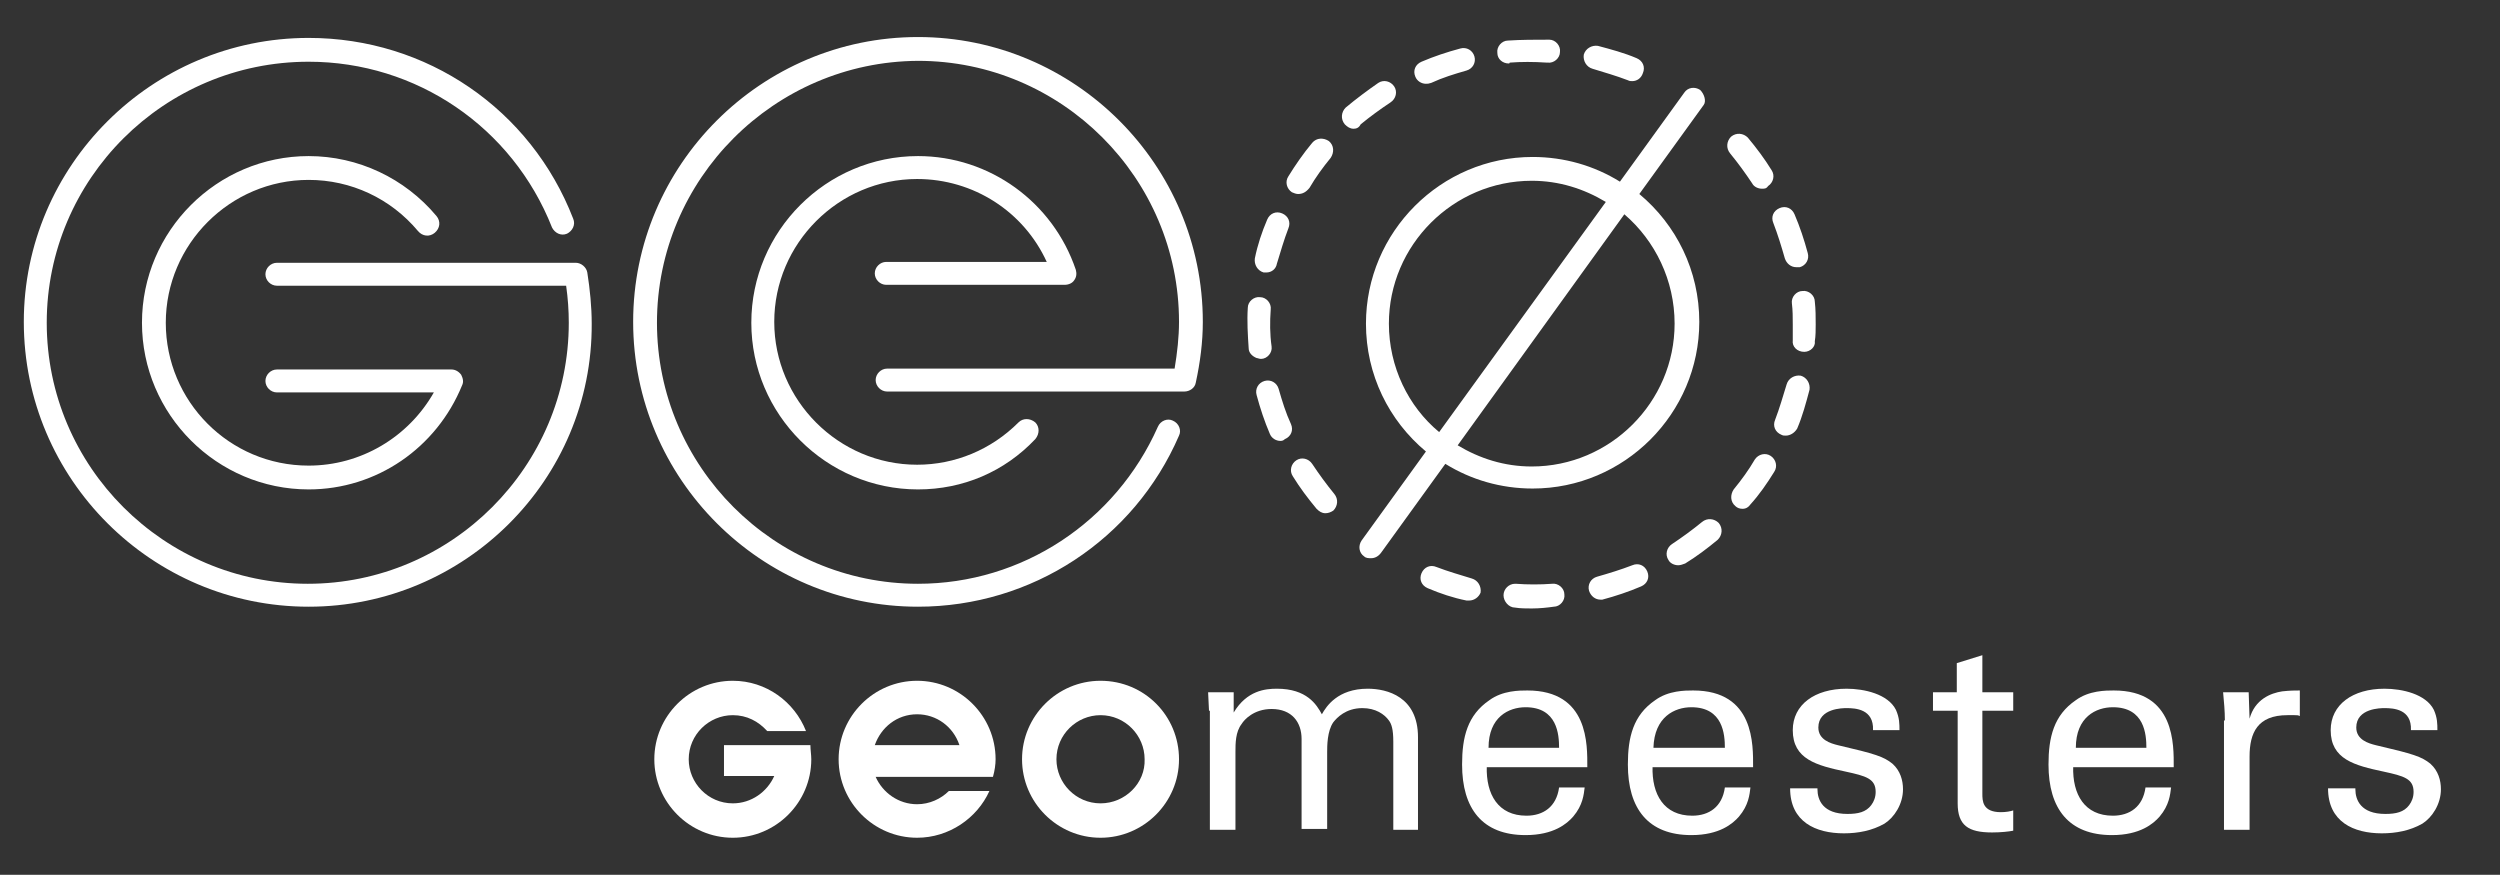
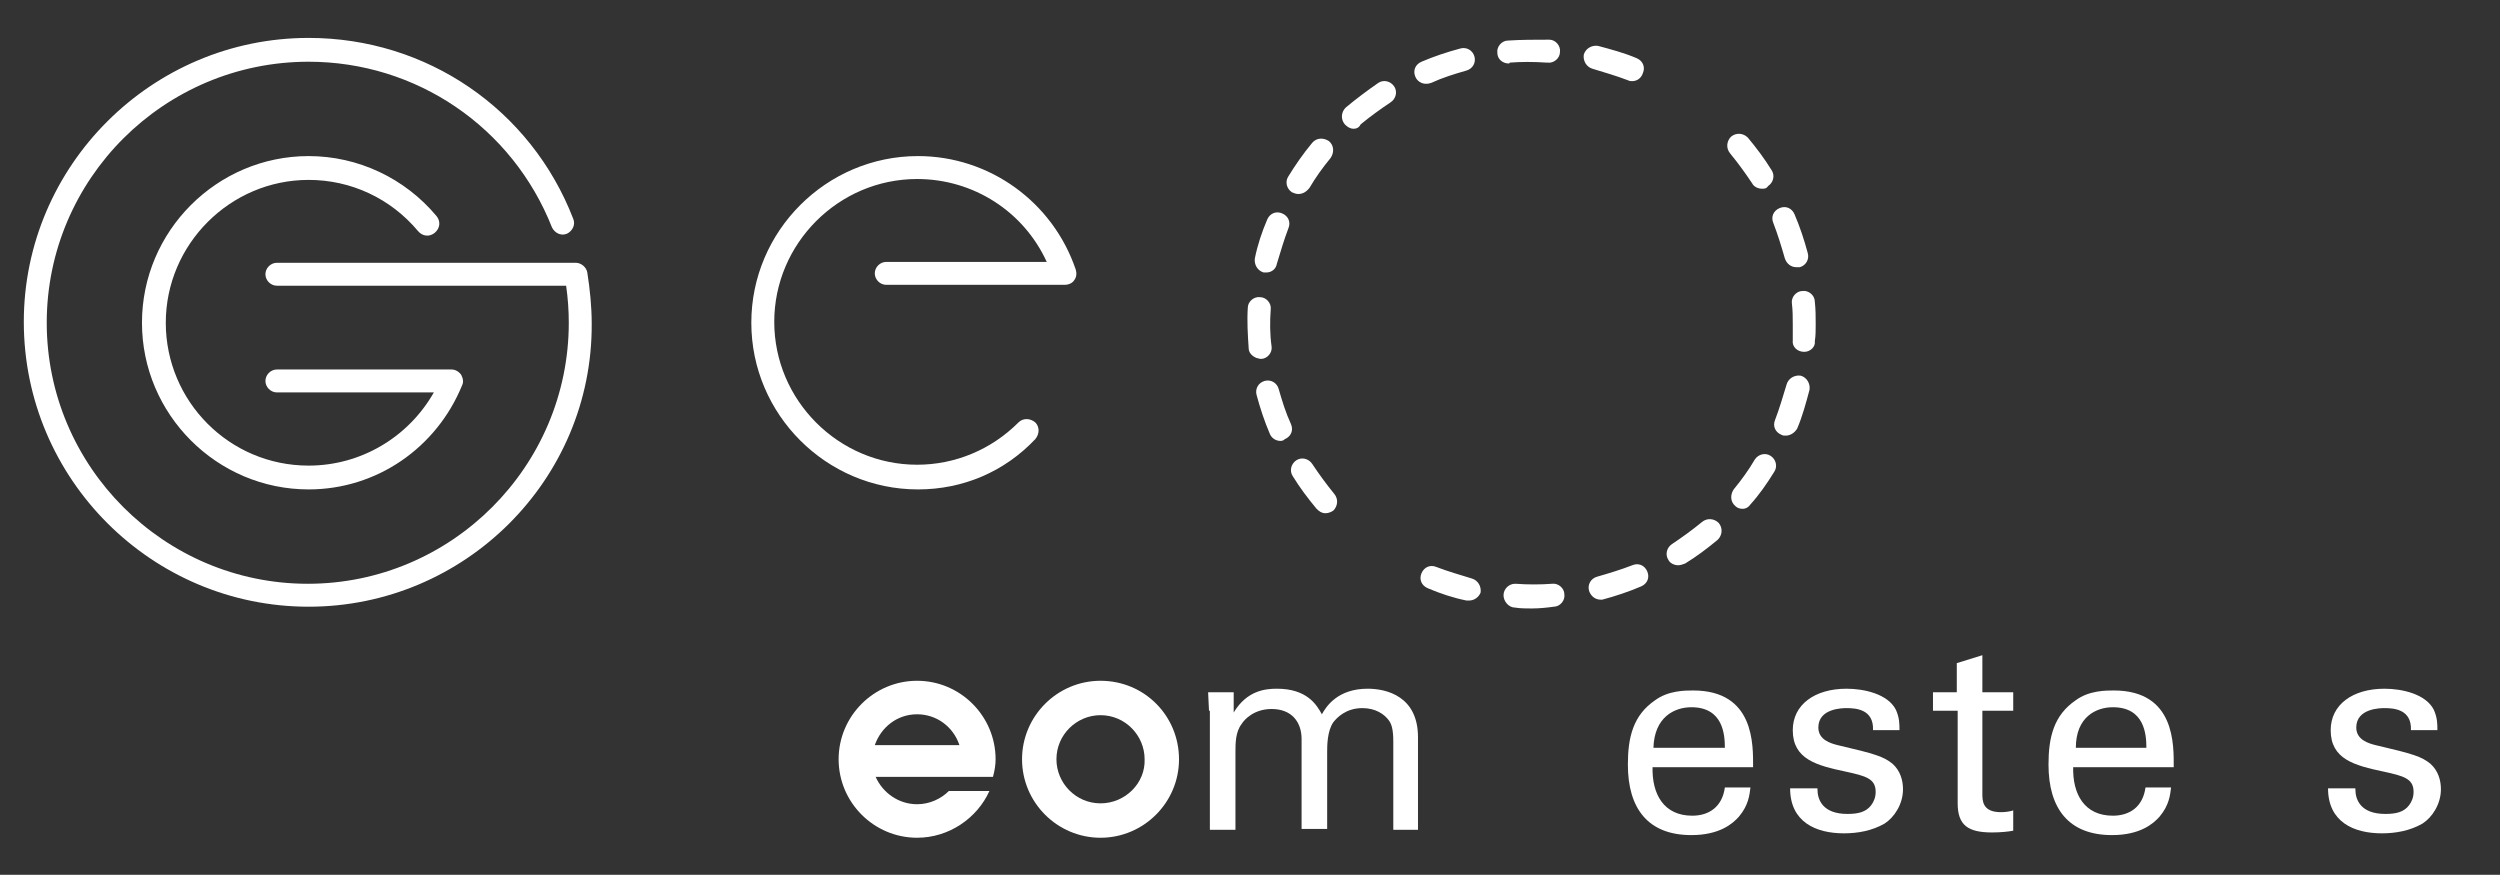
<svg xmlns="http://www.w3.org/2000/svg" id="Laag_1" x="0px" y="0px" viewBox="0 0 283.5 99.2" style="enable-background:new 0 0 283.5 99.2;" xml:space="preserve">
  <rect x="0" y="0" width="283.5" height="99.2" fill="#333333" stroke="none" />
  <style type="text/css"> .st0{fill:#FFFFFF;} </style>
  <path class="st0" d="M137.1,80.6l-0.1-2.1h2.9v2.3c1.5-2.5,3.6-2.7,4.9-2.7c3.4,0,4.5,1.8,5.1,2.9c0.5-0.9,1.8-2.9,5.2-2.9 c2.2,0,5.7,0.9,5.7,5.5v10.5H158v-10c0-1.4-0.2-2-0.5-2.4c-0.5-0.7-1.5-1.4-3-1.4c-1.9,0-2.9,1.1-3.3,1.6c-0.7,1-0.7,2.7-0.7,3.4 v8.7h-2.9V83.8c0-1.9-1.1-3.4-3.4-3.4c-2,0-3.1,1.2-3.4,1.7c-0.7,0.9-0.7,2.2-0.7,3.2v8.8h-2.9V80.6z" />
-   <path class="st0" d="M168.6,86.9c-0.1,3.2,1.3,5.6,4.5,5.6c1.9,0,3.4-1,3.7-3.2h2.9c-0.1,0.8-0.2,2-1.3,3.3 c-0.7,0.8-2.2,2.1-5.4,2.1c-4.9,0-7.2-3-7.2-8c0-3.1,0.6-5.6,3.1-7.3c1.5-1.1,3.4-1.1,4.3-1.1c7,0,6.8,6.2,6.8,8.7H168.6z M176.8,84.8c0-1.5-0.2-4.6-3.8-4.6c-1.9,0-4.2,1.1-4.2,4.6H176.8z" />
  <path class="st0" d="M187.4,86.9c-0.1,3.2,1.3,5.6,4.5,5.6c1.9,0,3.4-1,3.7-3.2h2.9c-0.1,0.8-0.2,2-1.3,3.3 c-0.7,0.8-2.2,2.1-5.4,2.1c-4.9,0-7.2-3-7.2-8c0-3.1,0.6-5.6,3.1-7.3c1.5-1.1,3.4-1.1,4.3-1.1c7,0,6.8,6.2,6.8,8.7H187.4z M195.6,84.8c0-1.5-0.2-4.6-3.8-4.6c-1.9,0-4.2,1.1-4.3,4.6H195.6z" />
  <path class="st0" d="M206.1,89.5c0,1.2,0.6,2.8,3.4,2.8c1.2,0,2.1-0.2,2.7-1c0.3-0.4,0.5-0.9,0.5-1.5c0-1.5-1.1-1.8-3.4-2.3 c-3.3-0.7-6-1.4-6-4.7c0-2.9,2.5-4.7,6.1-4.7c2,0,4.7,0.6,5.6,2.4c0.4,0.9,0.4,1.6,0.4,2.3h-3c0.1-2.4-2-2.5-3-2.5 c-0.4,0-3.2,0-3.2,2.2c0,1.4,1.4,1.8,2.2,2c4.3,1,5.2,1.3,6.2,2.1c0.9,0.8,1.2,1.9,1.2,2.9c0,1.7-1,3.2-2.1,3.9 c-1.4,0.8-3,1.1-4.6,1.1c-3.2,0-6.1-1.3-6.1-5.1H206.1z" />
  <path class="st0" d="M219.1,78.5h2.8v-3.3l2.9-0.9v4.2h3.5v2.1h-3.5V90c0,0.8,0,2.1,2.1,2.1c0.6,0,1.1-0.1,1.4-0.2v2.3 c-0.5,0.1-1.4,0.2-2.4,0.2c-2.7,0-3.9-0.8-3.9-3.3V80.6h-2.8V78.5z" />
  <path class="st0" d="M235.1,86.9c-0.1,3.2,1.3,5.6,4.5,5.6c1.9,0,3.4-1,3.7-3.2h2.9c-0.1,0.8-0.2,2-1.3,3.3 c-0.7,0.8-2.2,2.1-5.4,2.1c-4.9,0-7.2-3-7.2-8c0-3.1,0.6-5.6,3.1-7.3c1.5-1.1,3.4-1.1,4.3-1.1c7,0,6.8,6.2,6.8,8.7H235.1z M243.4,84.8c0-1.5-0.2-4.6-3.8-4.6c-1.9,0-4.2,1.1-4.2,4.6H243.4z" />
-   <path class="st0" d="M252.3,81.7c0-1.1-0.1-2.1-0.2-3.2h2.9l0.1,3c0.6-2.2,2.4-2.9,3.7-3.1c0.9-0.1,1.5-0.1,2-0.1v2.9 c-0.2-0.1-0.3-0.1-0.6-0.1c-0.2,0-0.5,0-0.8,0c-3.4,0-4.3,2-4.3,4.7v8.3h-2.9V81.7z" />
  <path class="st0" d="M267.1,89.5c0,1.2,0.6,2.8,3.4,2.8c1.2,0,2.1-0.2,2.7-1c0.3-0.4,0.5-0.9,0.5-1.5c0-1.5-1.1-1.8-3.4-2.3 c-3.3-0.7-6-1.4-6-4.7c0-2.9,2.5-4.7,6.1-4.7c2,0,4.7,0.6,5.6,2.4c0.4,0.9,0.4,1.6,0.4,2.3h-3c0.1-2.4-2-2.5-3-2.5 c-0.4,0-3.2,0-3.2,2.2c0,1.4,1.4,1.8,2.2,2c4.3,1,5.2,1.3,6.2,2.1c0.9,0.8,1.2,1.9,1.2,2.9c0,1.7-1,3.2-2.1,3.9 c-1.4,0.8-3,1.1-4.6,1.1c-3.2,0-6.1-1.3-6.1-5.1H267.1z" />
  <g>
    <path class="st0" d="M35,55.5c-10.4,0-18.9-8.5-18.9-18.9S24.6,17.7,35,17.7c5.6,0,10.9,2.5,14.5,6.8c0.5,0.6,0.4,1.4-0.2,1.9 c-0.6,0.5-1.4,0.4-1.9-0.2c-3.1-3.7-7.6-5.8-12.4-5.8c-8.9,0-16.2,7.3-16.2,16.2S26,52.8,35,52.8c5.9,0,11.3-3.2,14.2-8.3H31.4 c-0.7,0-1.3-0.6-1.3-1.3s0.6-1.3,1.3-1.3h19.8c0.4,0,0.8,0.2,1.1,0.6c0.2,0.4,0.3,0.8,0.1,1.2C49.5,50.8,42.7,55.5,35,55.5z" />
    <path class="st0" d="M35,68.8c-17.8,0-32.3-14.5-32.3-32.3C2.7,18.8,17.2,4.3,35,4.3c13.4,0,25.2,8.1,30,20.5 c0.3,0.7-0.1,1.4-0.7,1.7c-0.7,0.3-1.4-0.1-1.7-0.7C58.1,14.4,47.2,7,35,7C18.6,7,5.3,20.3,5.3,36.6c0,16.3,13.3,29.6,29.6,29.6 c16.3,0,29.6-13.3,29.6-29.6c0-1.4-0.1-2.8-0.3-4.2H31.4c-0.7,0-1.3-0.6-1.3-1.3s0.6-1.3,1.3-1.3h33.9c0.6,0,1.2,0.5,1.3,1.1 c0.3,1.9,0.5,3.9,0.5,5.8C67.2,54.4,52.7,68.8,35,68.8z" />
  </g>
  <g>
    <path class="st0" d="M104.1,55.5c-10.4,0-18.9-8.5-18.9-18.9s8.5-18.9,18.9-18.9c8.1,0,15.3,5.2,17.9,12.9c0.1,0.4,0.1,0.8-0.2,1.2 c-0.2,0.3-0.6,0.5-1.1,0.5h-20.2c-0.7,0-1.3-0.6-1.3-1.3s0.6-1.3,1.3-1.3h18.2c-2.6-5.7-8.3-9.4-14.7-9.4 c-8.9,0-16.2,7.3-16.2,16.2s7.3,16.2,16.2,16.2c4.3,0,8.4-1.7,11.5-4.8c0.5-0.5,1.3-0.5,1.9,0c0.5,0.5,0.5,1.3,0,1.9 C113.9,53.5,109.2,55.5,104.1,55.5z" />
-     <path class="st0" d="M104.1,68.8c-17.8,0-32.3-14.5-32.3-32.3c0-17.8,14.5-32.3,32.3-32.3c17.8,0,32.3,14.5,32.3,32.3 c0,2.3-0.3,4.6-0.8,6.9c-0.1,0.6-0.7,1-1.3,1h-14c-0.1,0-0.2,0-0.3,0h-19.4c-0.7,0-1.3-0.6-1.3-1.3s0.6-1.3,1.3-1.3h19.8 c0.1,0,0.2,0,0.3,0h12.5c0.3-1.8,0.5-3.6,0.5-5.3c0-16.3-13.3-29.6-29.6-29.6C87.8,7,74.5,20.3,74.5,36.6 c0,16.3,13.3,29.6,29.6,29.6c11.8,0,22.4-7,27.2-17.8c0.3-0.7,1.1-1,1.7-0.7c0.7,0.3,1,1.1,0.7,1.7C128.6,61.2,117,68.8,104.1,68.8 z" />
  </g>
-   <path class="st0" d="M192.8,10.2c-0.6-0.4-1.4-0.3-1.8,0.3l-7.3,10.1c-2.9-1.8-6.3-2.8-9.9-2.8c-10.4,0-18.9,8.5-18.9,18.9 c0,5.8,2.6,11,6.8,14.5l-7.3,10.1c-0.4,0.6-0.3,1.4,0.3,1.8c0.2,0.2,0.5,0.2,0.8,0.2c0.4,0,0.8-0.2,1.1-0.6l7.3-10.1 c2.9,1.8,6.3,2.8,9.9,2.8c10.4,0,18.9-8.5,18.9-18.9c0-5.8-2.6-11-6.8-14.5l7.3-10.1C193.5,11.5,193.3,10.7,192.8,10.2z M157.5,36.7 c0-8.9,7.3-16.2,16.2-16.2c3.1,0,5.9,0.9,8.4,2.4L163.2,49C159.7,46.1,157.5,41.6,157.5,36.7z M189.9,36.7c0,8.9-7.3,16.2-16.2,16.2 c-3.1,0-5.9-0.9-8.4-2.4l18.9-26.2C187.7,27.3,189.9,31.8,189.9,36.7z" />
  <g>
    <path class="st0" d="M173.7,69c-0.6,0-1.3,0-1.9-0.1c-0.7,0-1.3-0.7-1.3-1.4c0-0.7,0.6-1.3,1.3-1.3c0,0,0.1,0,0.1,0 c1.3,0.1,2.8,0.1,4.1,0c0.7-0.1,1.4,0.5,1.4,1.2c0.1,0.7-0.5,1.4-1.2,1.4C175.5,68.9,174.6,69,173.7,69z M166.6,68.1 c-0.1,0-0.2,0-0.3,0c-1.5-0.3-3-0.8-4.4-1.4c-0.7-0.3-1-1-0.7-1.7c0.3-0.7,1-1,1.7-0.7c1.3,0.5,2.7,0.9,4,1.3 c0.7,0.2,1.1,0.9,1,1.6C167.7,67.7,167.2,68.1,166.6,68.1z M181.5,68c-0.6,0-1.1-0.4-1.3-1c-0.2-0.7,0.2-1.4,0.9-1.6 c1.4-0.4,2.7-0.8,4-1.3c0.7-0.3,1.4,0,1.7,0.7c0.3,0.7,0,1.4-0.7,1.7c-1.4,0.6-2.9,1.1-4.4,1.5C181.7,68,181.6,68,181.5,68z M190.3,64.1c-0.4,0-0.9-0.2-1.1-0.6c-0.4-0.6-0.2-1.4,0.4-1.8c1.2-0.8,2.3-1.6,3.4-2.5c0.6-0.5,1.4-0.4,1.9,0.1 c0.5,0.6,0.4,1.4-0.1,1.9c-1.2,1-2.4,1.9-3.7,2.7C190.8,64,190.6,64.1,190.3,64.1z M150.3,58.2c-0.4,0-0.7-0.2-1-0.5 c-1-1.2-1.9-2.4-2.7-3.7c-0.4-0.6-0.2-1.4,0.4-1.8c0.6-0.4,1.4-0.2,1.8,0.4c0.8,1.2,1.6,2.3,2.5,3.4c0.5,0.6,0.4,1.4-0.1,1.9 C150.9,58.1,150.6,58.2,150.3,58.2z M197.6,57.7c-0.3,0-0.6-0.1-0.8-0.3c-0.6-0.5-0.6-1.3-0.2-1.9c0.9-1.1,1.7-2.2,2.4-3.4 c0.4-0.6,1.2-0.8,1.8-0.4c0.6,0.4,0.8,1.2,0.4,1.8c-0.8,1.3-1.7,2.6-2.7,3.7C198.3,57.5,198,57.7,197.6,57.7z M145.2,50 c-0.5,0-1-0.3-1.2-0.8c-0.6-1.4-1.1-2.9-1.5-4.4c-0.2-0.7,0.2-1.4,0.9-1.6c0.7-0.2,1.4,0.2,1.6,0.9c0.4,1.4,0.8,2.7,1.4,4 c0.3,0.7,0,1.4-0.7,1.7C145.5,50,145.3,50,145.2,50z M202.5,49.4c-0.2,0-0.3,0-0.5-0.1c-0.7-0.3-1-1-0.7-1.7c0.5-1.3,0.9-2.7,1.3-4 c0.2-0.7,0.9-1.1,1.6-1c0.7,0.2,1.1,0.9,1,1.6c-0.4,1.5-0.8,3-1.4,4.4C203.5,49.1,203,49.4,202.5,49.4z M204.6,39.9 C204.6,39.9,204.5,39.9,204.6,39.9c-0.8,0-1.4-0.6-1.3-1.3l0-0.1c0-0.6,0-1.1,0-1.7c0-0.8,0-1.6-0.1-2.4c-0.1-0.7,0.5-1.4,1.2-1.4 c0.7-0.1,1.4,0.5,1.4,1.2c0.1,0.9,0.1,1.7,0.1,2.6c0,0.6,0,1.3-0.1,1.9C205.9,39.3,205.3,39.9,204.6,39.9z M143.6,30.9 c-0.1,0-0.2,0-0.3,0c-0.7-0.2-1.1-0.9-1-1.6c0.3-1.5,0.8-3,1.4-4.4c0.3-0.7,1-1,1.7-0.7c0.7,0.3,1,1,0.7,1.7 c-0.5,1.3-0.9,2.7-1.3,4C144.7,30.5,144.2,30.9,143.6,30.9z M203.7,30.3c-0.6,0-1.1-0.4-1.3-1c-0.4-1.4-0.8-2.7-1.3-4 c-0.3-0.7,0-1.4,0.7-1.7c0.7-0.3,1.4,0,1.7,0.7c0.6,1.4,1.1,2.9,1.5,4.4c0.2,0.7-0.2,1.4-0.9,1.6C203.9,30.3,203.8,30.3,203.7,30.3 z M147.2,22c-0.2,0-0.5-0.1-0.7-0.2c-0.6-0.4-0.8-1.2-0.4-1.8c0.8-1.3,1.7-2.6,2.7-3.8c0.5-0.6,1.3-0.6,1.9-0.2 c0.6,0.5,0.6,1.3,0.2,1.9c-0.9,1.1-1.7,2.2-2.4,3.4C148.1,21.8,147.7,22,147.2,22z M199.8,21.4c-0.4,0-0.9-0.2-1.1-0.6 c-0.8-1.2-1.6-2.3-2.5-3.4c-0.5-0.6-0.4-1.4,0.1-1.9c0.6-0.5,1.4-0.4,1.9,0.1c1,1.2,1.9,2.4,2.7,3.7c0.4,0.6,0.2,1.4-0.4,1.8 C200.3,21.4,200.1,21.4,199.8,21.4z M153.5,14.6c-0.4,0-0.7-0.2-1-0.5c-0.5-0.6-0.4-1.4,0.1-1.9c1.2-1,2.4-1.9,3.7-2.8 c0.6-0.4,1.4-0.2,1.8,0.4c0.4,0.6,0.2,1.4-0.4,1.8c-1.2,0.8-2.3,1.6-3.4,2.5C154.1,14.5,153.8,14.6,153.5,14.6z M161.7,9.5 c-0.5,0-1-0.3-1.2-0.8c-0.3-0.7,0-1.4,0.7-1.7c1.4-0.6,2.9-1.1,4.4-1.5c0.7-0.2,1.4,0.2,1.6,0.9c0.2,0.7-0.2,1.4-0.9,1.6 c-1.4,0.4-2.7,0.8-4,1.4C162,9.5,161.9,9.5,161.7,9.5z M185.1,9.2c-0.2,0-0.3,0-0.5-0.1c-1.3-0.5-2.7-0.9-4-1.3 c-0.7-0.2-1.1-0.9-1-1.6c0.2-0.7,0.9-1.1,1.6-1c1.5,0.4,3,0.8,4.4,1.4c0.7,0.3,1,1,0.7,1.7C186.1,8.9,185.6,9.2,185.1,9.2z M171.1,7.2c-0.7,0-1.3-0.5-1.3-1.2c-0.1-0.7,0.5-1.4,1.2-1.4c1.5-0.1,3.1-0.1,4.6-0.1l0.1,0c0.7,0,1.3,0.7,1.2,1.4 c0,0.7-0.7,1.3-1.4,1.2l-0.1,0c-1.5-0.1-2.9-0.1-4.2,0C171.2,7.2,171.1,7.2,171.1,7.2z" />
    <path class="st0" d="M142.5,40.6c-0.5-0.2-0.9-0.6-0.9-1.1c-0.1-1.5-0.2-3.1-0.1-4.6c0-0.7,0.7-1.3,1.4-1.2c0.7,0,1.3,0.7,1.2,1.4 c-0.1,1.4-0.1,2.8,0.1,4.2c0.1,0.7-0.5,1.4-1.2,1.4C142.8,40.7,142.6,40.6,142.5,40.6z" />
  </g>
  <path class="st0" d="M124.8,77.2c-4.9,0-8.9,4-8.9,8.9c0,4.9,4,8.9,8.9,8.9s8.9-4,8.9-8.9C133.7,81.2,129.8,77.2,124.8,77.2z M124.8,91.1c-2.8,0-5-2.3-5-5c0-2.8,2.3-5,5-5c2.8,0,5,2.3,5,5C129.9,88.8,127.6,91.1,124.8,91.1z" />
  <g>
-     <path class="st0" d="M82.1,84.5V88h5.7c-0.8,1.8-2.6,3.1-4.7,3.1c-2.8,0-5-2.3-5-5c0-2.8,2.3-5,5-5c1.6,0,2.9,0.7,3.9,1.8h4.4 c-1.3-3.3-4.5-5.7-8.3-5.7c-4.9,0-8.9,4-8.9,8.9c0,4.9,4,8.9,8.9,8.9c4.9,0,8.9-4,8.9-8.9c0-0.5-0.1-1.1-0.1-1.6h-4H82.1z" />
    <rect x="85.9" y="94.5" class="st0" width="0" height="0" />
  </g>
  <path class="st0" d="M112.9,86.1c0-4.9-4-8.9-8.9-8.9c-4.9,0-8.9,4-8.9,8.9c0,4.9,4,8.9,8.9,8.9c3.6,0,6.8-2.2,8.2-5.3h-4.6 c-0.9,0.9-2.2,1.5-3.6,1.5c-2.1,0-3.9-1.3-4.7-3.1l13.3,0C112.8,87.4,112.9,86.7,112.9,86.1z M99.2,84.5c0.7-2,2.5-3.5,4.8-3.5 c2.2,0,4.1,1.4,4.8,3.5H99.2z" />
</svg>